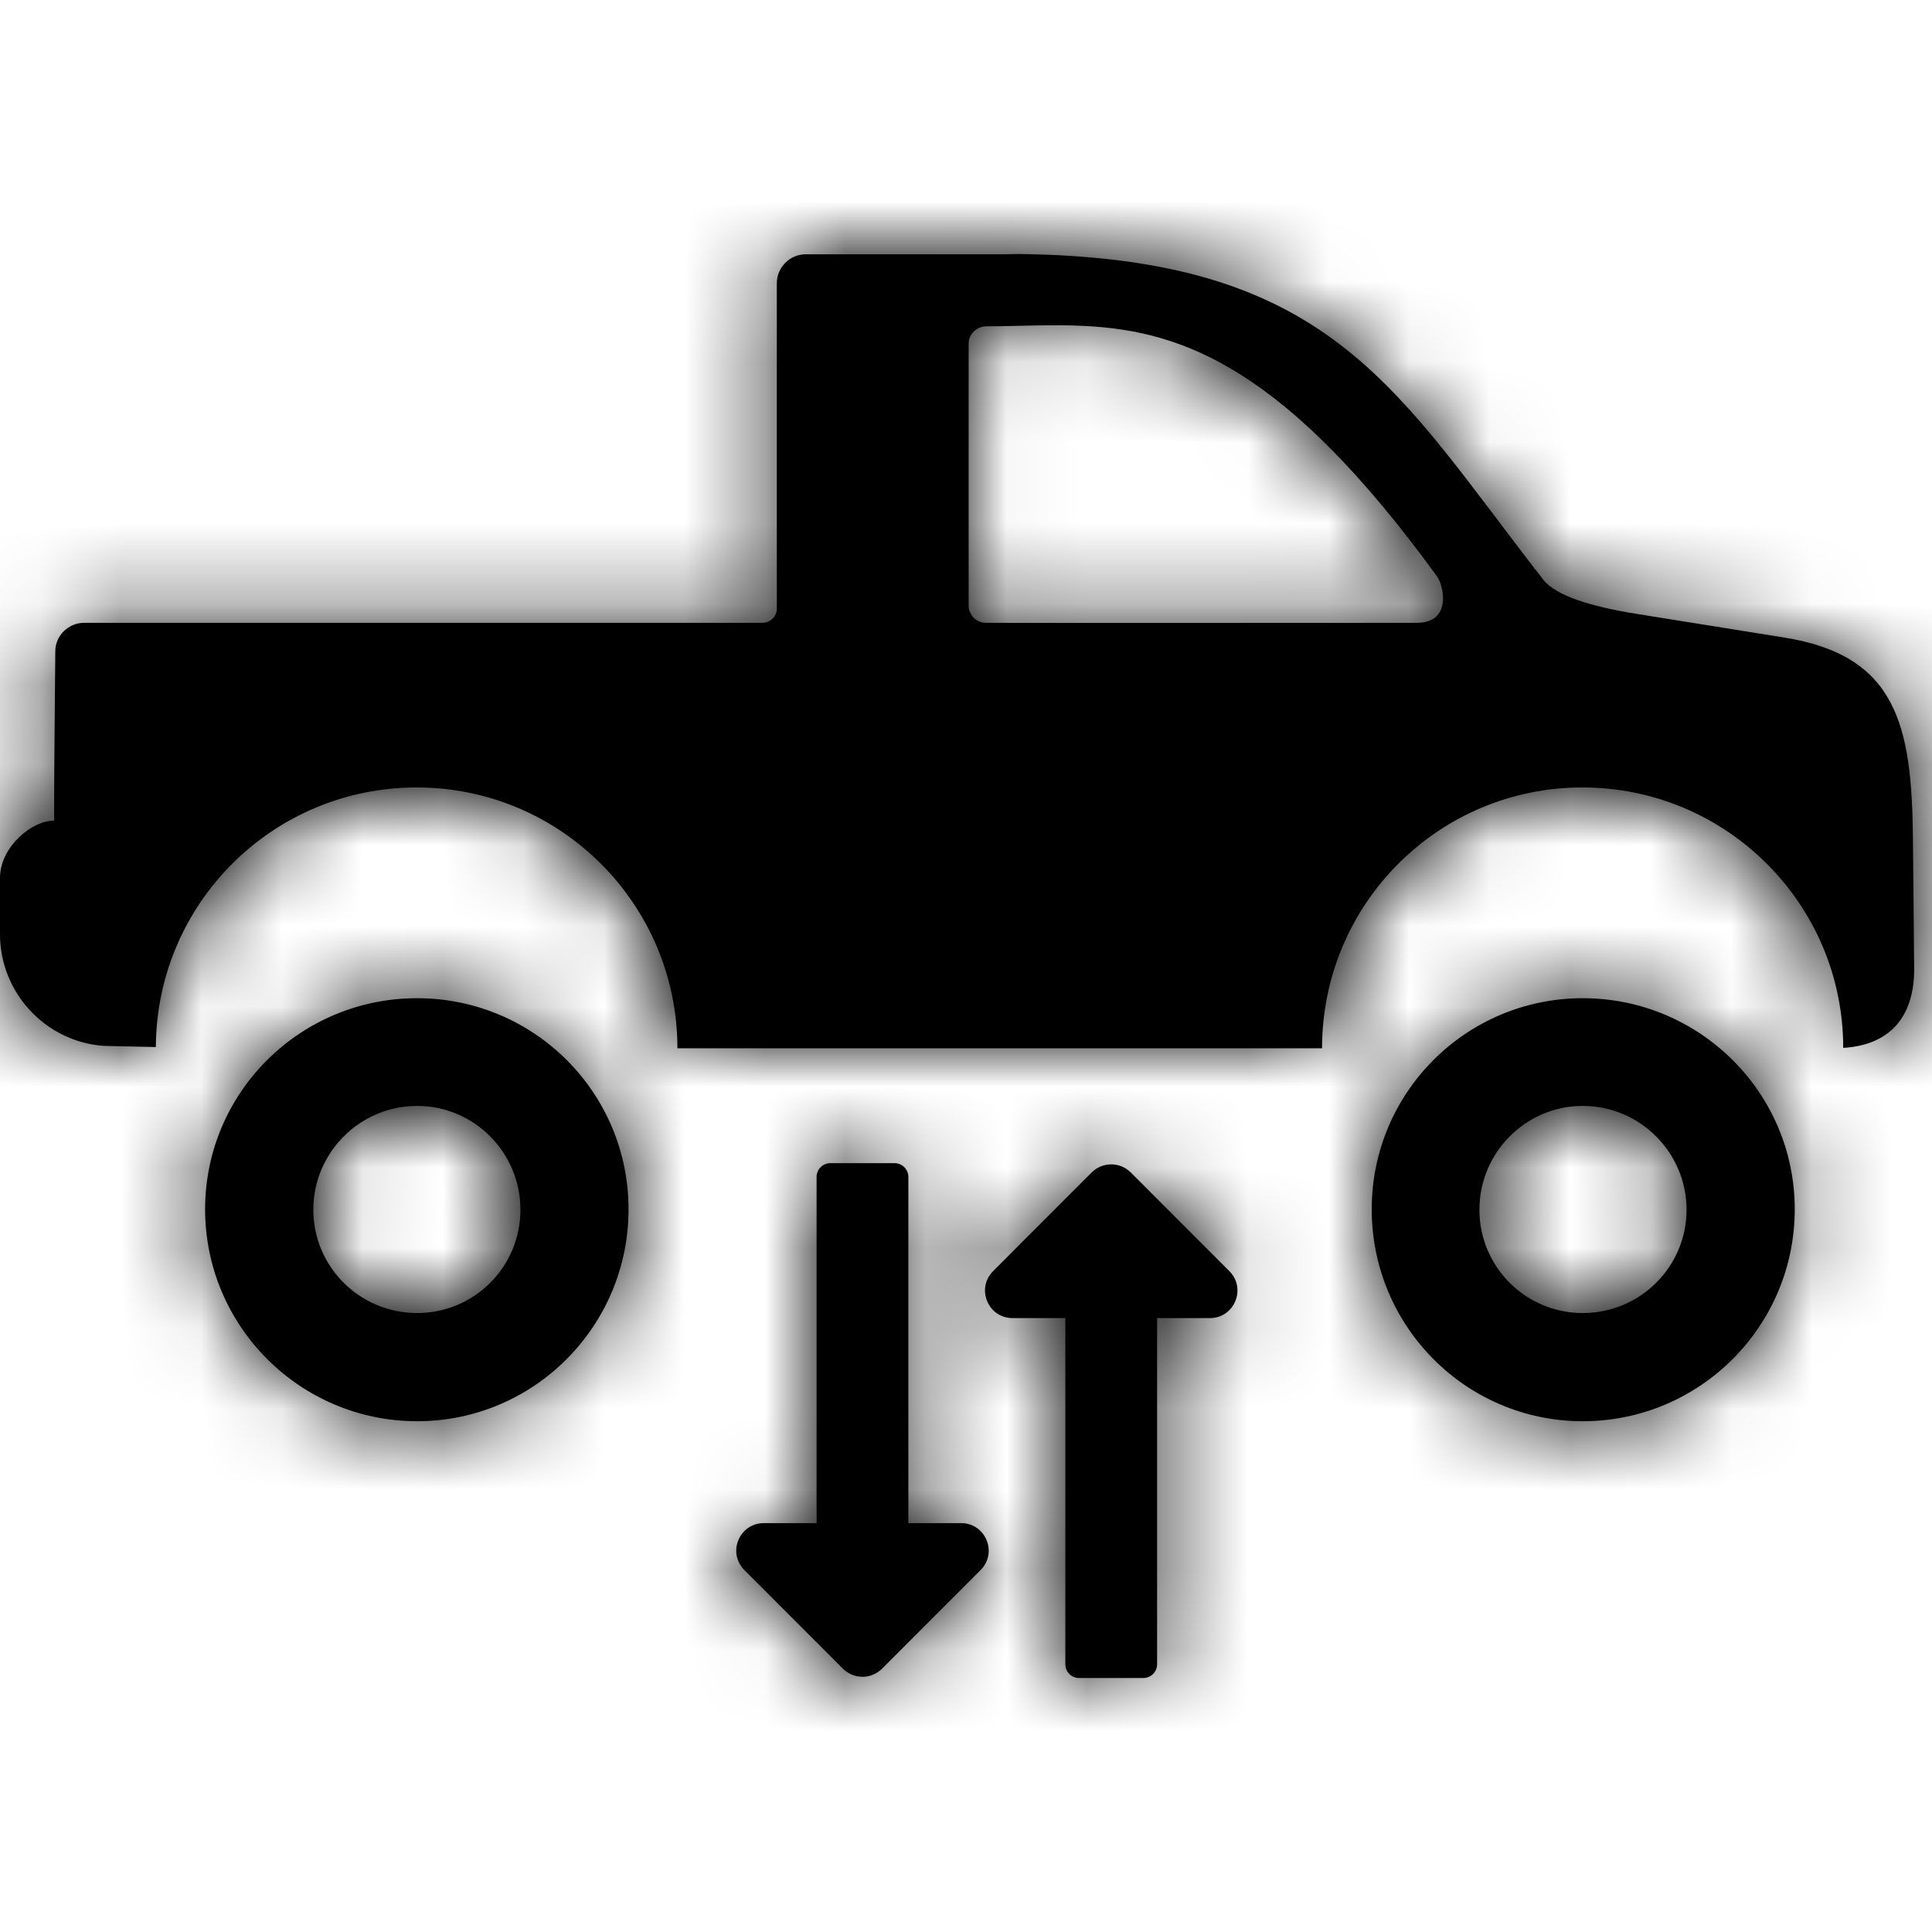
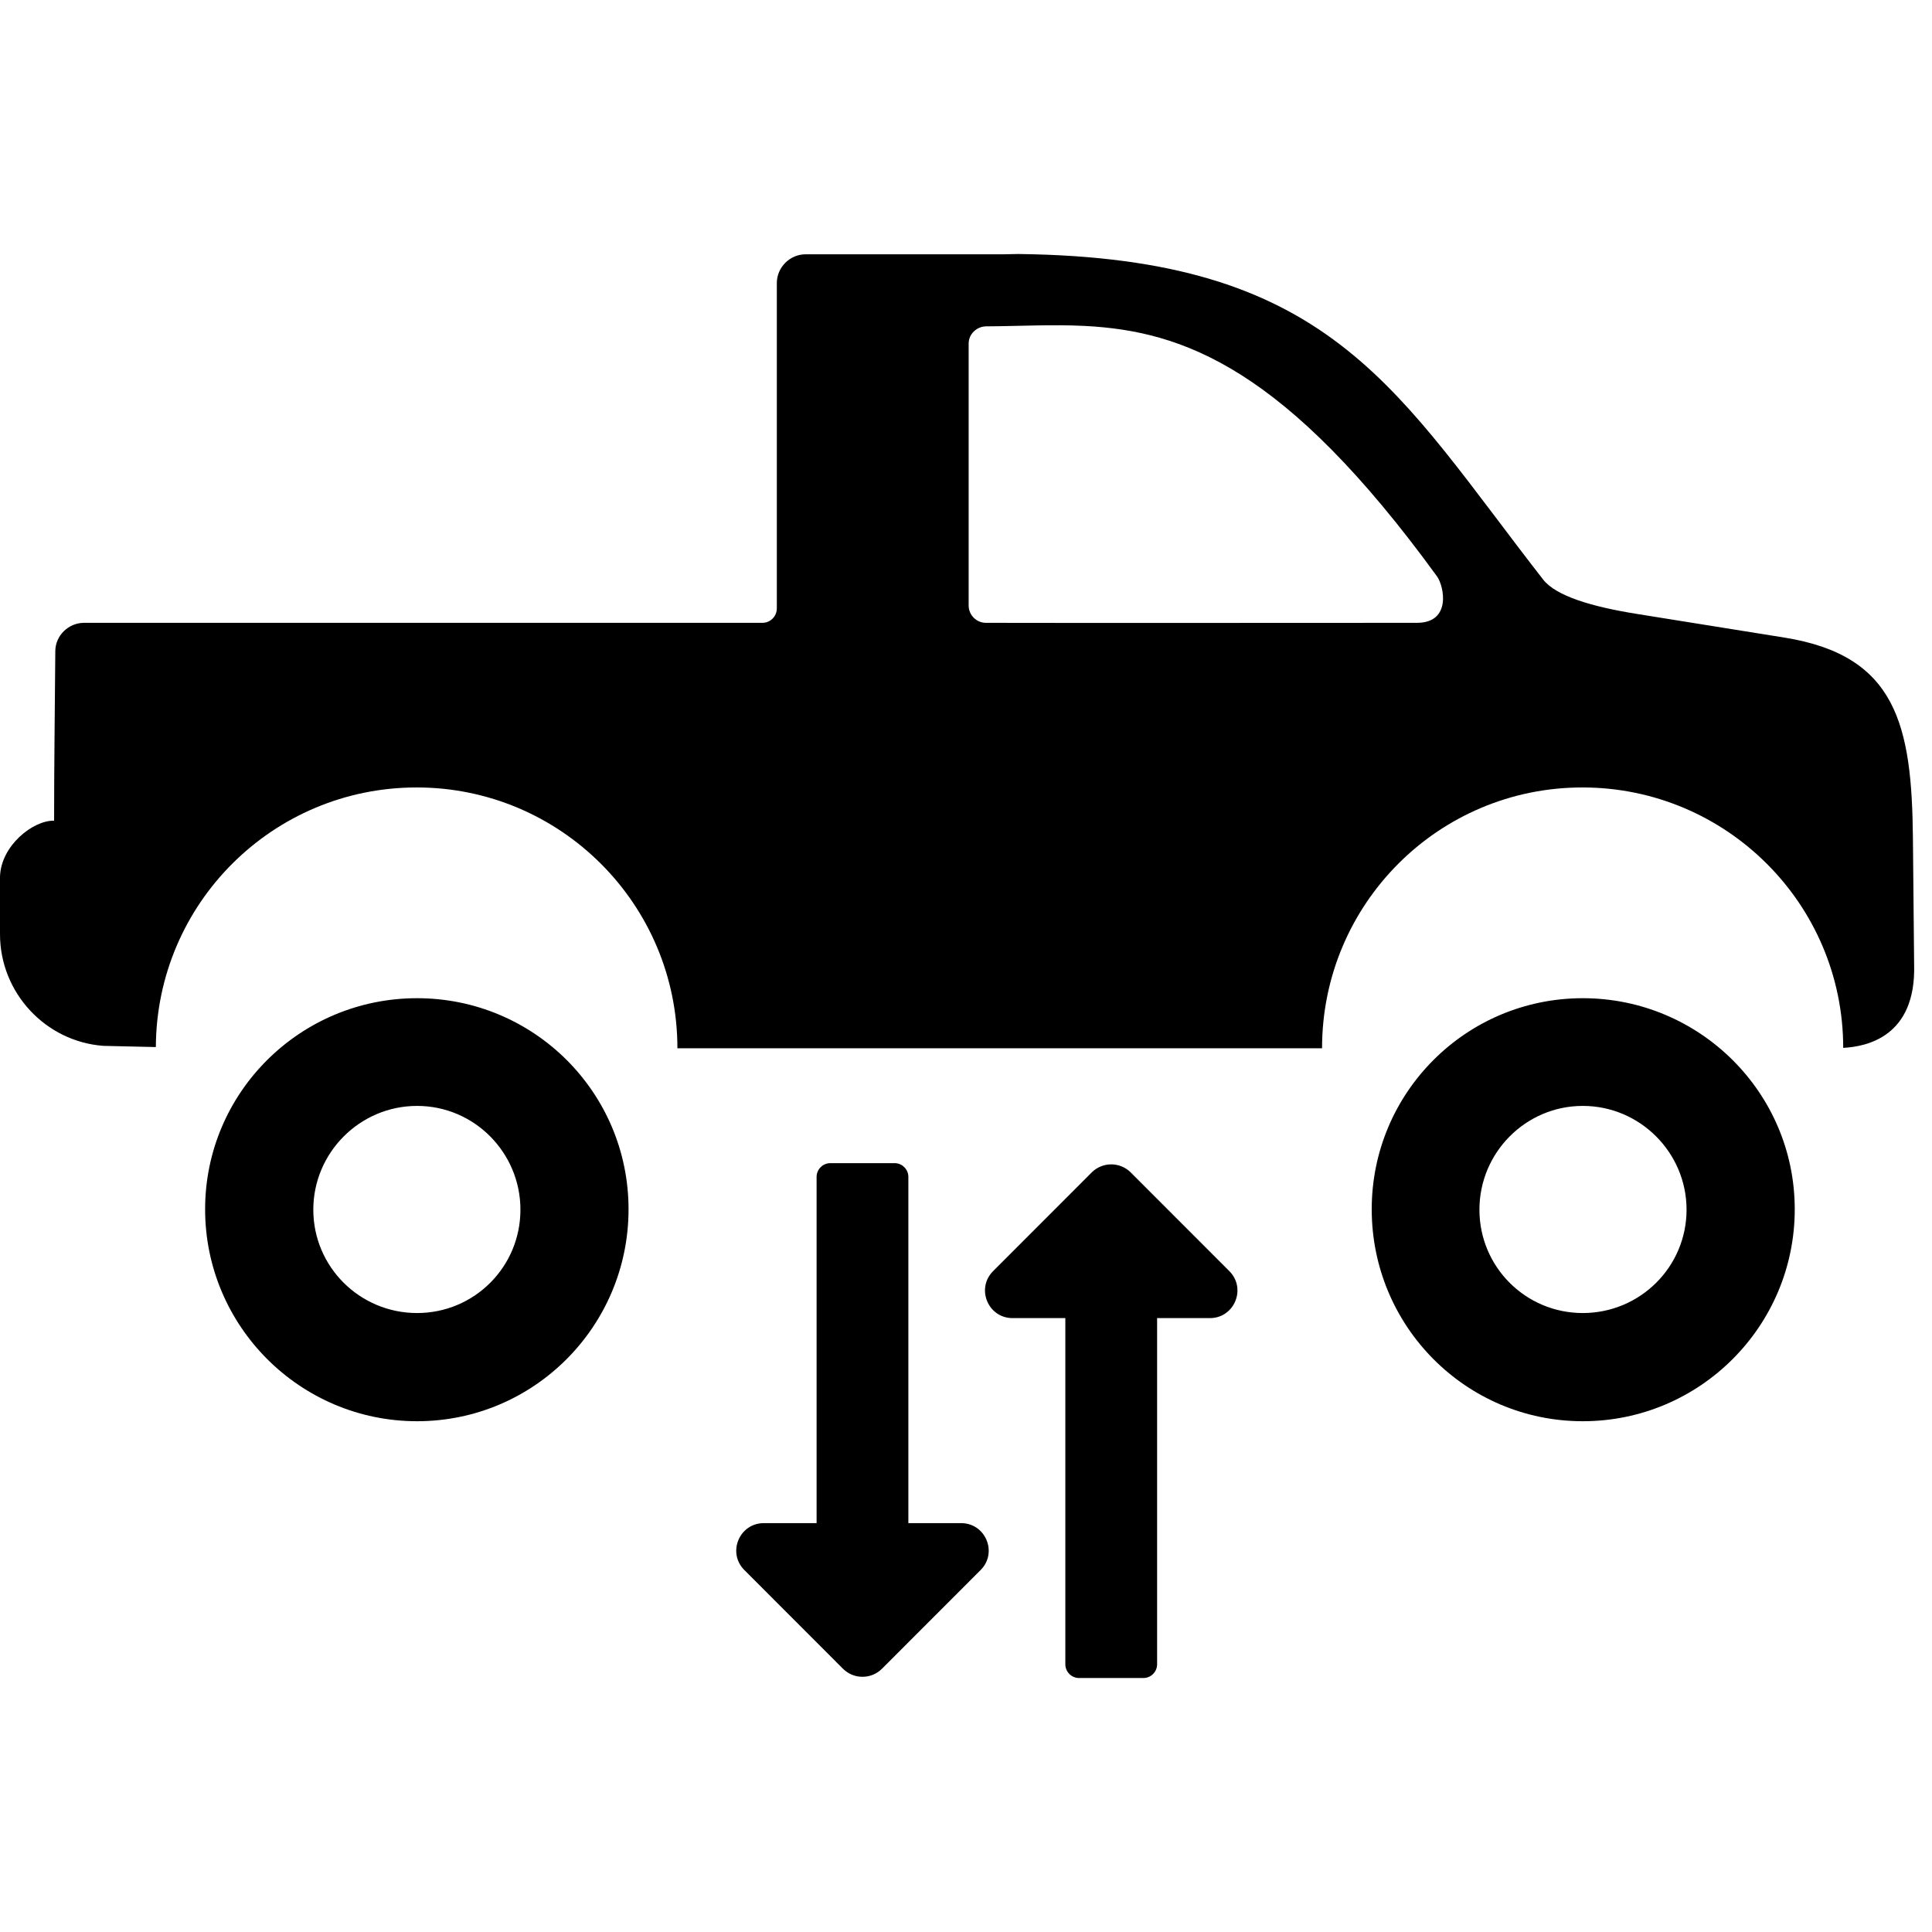
<svg xmlns="http://www.w3.org/2000/svg" xmlns:xlink="http://www.w3.org/1999/xlink" width="24px" height="24px" viewBox="0 0 24 24" version="1.1">
  <title>Icons/Service/Lift-Lower Kit</title>
  <desc>Created with Sketch.</desc>
  <defs>
-     <path d="M10.008,3.159 C9.812,3.159 9.65,3.321 9.65,3.517 L9.65,4.189 L9.65,4.194 L9.65,4.826 L9.65,7.558 C9.65,7.655 9.57,7.74 9.465,7.737 L8.993,7.737 L1.045,7.737 C0.849,7.737 0.687,7.897 0.687,8.09 C0.682,8.791 0.672,9.492 0.672,10.195 C0.412,10.188 0.01,10.505 -2.06057393e-13,10.892 L-2.06057393e-13,11.604 C-2.06057393e-13,12.335 0.568,12.939 1.284,12.992 L1.936,13.007 C1.944,11.221 3.392,9.782 5.176,9.782 C6.964,9.782 8.415,11.233 8.415,13.022 L11.566,13.022 L12.621,13.022 L16.423,13.022 C16.423,11.231 17.869,9.782 19.657,9.782 C21.446,9.782 22.897,11.231 22.897,13.017 C23.18,13.002 23.804,12.884 23.778,11.982 L23.763,10.414 C23.75,9.003 23.557,8.145 22.171,7.921 L20.344,7.628 C19.766,7.536 19.33,7.403 19.17,7.2 C17.363,4.881 16.58,3.253 12.84,3.159 C12.603,3.154 12.701,3.154 12.461,3.159 L10.008,3.159 L10.008,3.159 Z M13.477,4.049 C14.7,4.113 15.967,4.568 17.851,7.16 C17.938,7.28 18.035,7.737 17.602,7.737 C16.494,7.737 13.358,7.74 12.247,7.737 C12.13,7.737 12.033,7.64 12.033,7.523 L12.033,4.268 C12.033,4.149 12.133,4.057 12.247,4.054 C12.666,4.052 13.069,4.028 13.477,4.049 Z M5.181,12.4 C3.728,12.4 2.548,13.572 2.548,15.022 C2.548,16.475 3.728,17.655 5.181,17.655 C6.633,17.655 7.808,16.475 7.808,15.022 C7.808,13.572 6.633,12.4 5.181,12.4 Z M19.662,12.4 C18.213,12.4 17.04,13.572 17.04,15.022 C17.04,16.475 18.21,17.655 19.662,17.655 C21.115,17.655 22.295,16.475 22.295,15.022 C22.295,13.572 21.112,12.4 19.662,12.4 Z M5.181,13.738 C5.892,13.738 6.465,14.319 6.465,15.027 C6.465,15.738 5.892,16.311 5.181,16.311 C4.47,16.311 3.892,15.738 3.892,15.027 C3.892,14.319 4.47,13.738 5.181,13.738 L5.181,13.738 Z M19.662,13.738 C20.373,13.738 20.951,14.319 20.951,15.027 C20.951,15.738 20.373,16.311 19.662,16.311 C18.952,16.311 18.378,15.738 18.378,15.027 C18.378,14.319 18.952,13.738 19.662,13.738 L19.662,13.738 Z M13.234,16.374 L13.234,20.674 C13.234,20.769 13.311,20.845 13.405,20.845 L14.203,20.845 C14.297,20.845 14.374,20.769 14.374,20.674 L14.374,16.374 L15.03,16.374 C15.334,16.374 15.487,16.006 15.271,15.79 L14.046,14.564 C13.912,14.431 13.696,14.431 13.562,14.564 L12.337,15.79 C12.121,16.006 12.274,16.374 12.578,16.374 L13.234,16.374 Z M11.284,18.921 L11.284,14.62 C11.284,14.526 11.207,14.449 11.113,14.449 L10.315,14.449 C10.221,14.449 10.144,14.526 10.144,14.62 L10.144,18.921 L9.488,18.921 C9.184,18.921 9.031,19.289 9.247,19.504 L10.472,20.73 C10.606,20.863 10.822,20.863 10.956,20.73 L12.181,19.504 C12.397,19.289 12.244,18.921 11.94,18.921 L11.284,18.921 Z" id="path-1" />
+     <path d="M10.008,3.159 C9.812,3.159 9.65,3.321 9.65,3.517 L9.65,4.189 L9.65,4.194 L9.65,4.826 L9.65,7.558 C9.65,7.655 9.57,7.74 9.465,7.737 L1.045,7.737 C0.849,7.737 0.687,7.897 0.687,8.09 C0.682,8.791 0.672,9.492 0.672,10.195 C0.412,10.188 0.01,10.505 -2.06057393e-13,10.892 L-2.06057393e-13,11.604 C-2.06057393e-13,12.335 0.568,12.939 1.284,12.992 L1.936,13.007 C1.944,11.221 3.392,9.782 5.176,9.782 C6.964,9.782 8.415,11.233 8.415,13.022 L11.566,13.022 L12.621,13.022 L16.423,13.022 C16.423,11.231 17.869,9.782 19.657,9.782 C21.446,9.782 22.897,11.231 22.897,13.017 C23.18,13.002 23.804,12.884 23.778,11.982 L23.763,10.414 C23.75,9.003 23.557,8.145 22.171,7.921 L20.344,7.628 C19.766,7.536 19.33,7.403 19.17,7.2 C17.363,4.881 16.58,3.253 12.84,3.159 C12.603,3.154 12.701,3.154 12.461,3.159 L10.008,3.159 L10.008,3.159 Z M13.477,4.049 C14.7,4.113 15.967,4.568 17.851,7.16 C17.938,7.28 18.035,7.737 17.602,7.737 C16.494,7.737 13.358,7.74 12.247,7.737 C12.13,7.737 12.033,7.64 12.033,7.523 L12.033,4.268 C12.033,4.149 12.133,4.057 12.247,4.054 C12.666,4.052 13.069,4.028 13.477,4.049 Z M5.181,12.4 C3.728,12.4 2.548,13.572 2.548,15.022 C2.548,16.475 3.728,17.655 5.181,17.655 C6.633,17.655 7.808,16.475 7.808,15.022 C7.808,13.572 6.633,12.4 5.181,12.4 Z M19.662,12.4 C18.213,12.4 17.04,13.572 17.04,15.022 C17.04,16.475 18.21,17.655 19.662,17.655 C21.115,17.655 22.295,16.475 22.295,15.022 C22.295,13.572 21.112,12.4 19.662,12.4 Z M5.181,13.738 C5.892,13.738 6.465,14.319 6.465,15.027 C6.465,15.738 5.892,16.311 5.181,16.311 C4.47,16.311 3.892,15.738 3.892,15.027 C3.892,14.319 4.47,13.738 5.181,13.738 L5.181,13.738 Z M19.662,13.738 C20.373,13.738 20.951,14.319 20.951,15.027 C20.951,15.738 20.373,16.311 19.662,16.311 C18.952,16.311 18.378,15.738 18.378,15.027 C18.378,14.319 18.952,13.738 19.662,13.738 L19.662,13.738 Z M13.234,16.374 L13.234,20.674 C13.234,20.769 13.311,20.845 13.405,20.845 L14.203,20.845 C14.297,20.845 14.374,20.769 14.374,20.674 L14.374,16.374 L15.03,16.374 C15.334,16.374 15.487,16.006 15.271,15.79 L14.046,14.564 C13.912,14.431 13.696,14.431 13.562,14.564 L12.337,15.79 C12.121,16.006 12.274,16.374 12.578,16.374 L13.234,16.374 Z M11.284,18.921 L11.284,14.62 C11.284,14.526 11.207,14.449 11.113,14.449 L10.315,14.449 C10.221,14.449 10.144,14.526 10.144,14.62 L10.144,18.921 L9.488,18.921 C9.184,18.921 9.031,19.289 9.247,19.504 L10.472,20.73 C10.606,20.863 10.822,20.863 10.956,20.73 L12.181,19.504 C12.397,19.289 12.244,18.921 11.94,18.921 L11.284,18.921 Z" id="path-1" />
  </defs>
  <g id="Icons/Service/Lift-Lower-Kit" stroke="none" stroke-width="1" fill="none" fill-rule="evenodd">
    <mask id="mask-2" fill="white">
      <use xlink:href="#path-1" />
    </mask>
    <use id="Shape" fill="#000000" xlink:href="#path-1" />
    <g id="Color/black" mask="url(#mask-2)" fill="#000000">
-       <rect id="Rectangle" x="0" y="0" width="24" height="24" />
-     </g>
+       </g>
  </g>
</svg>